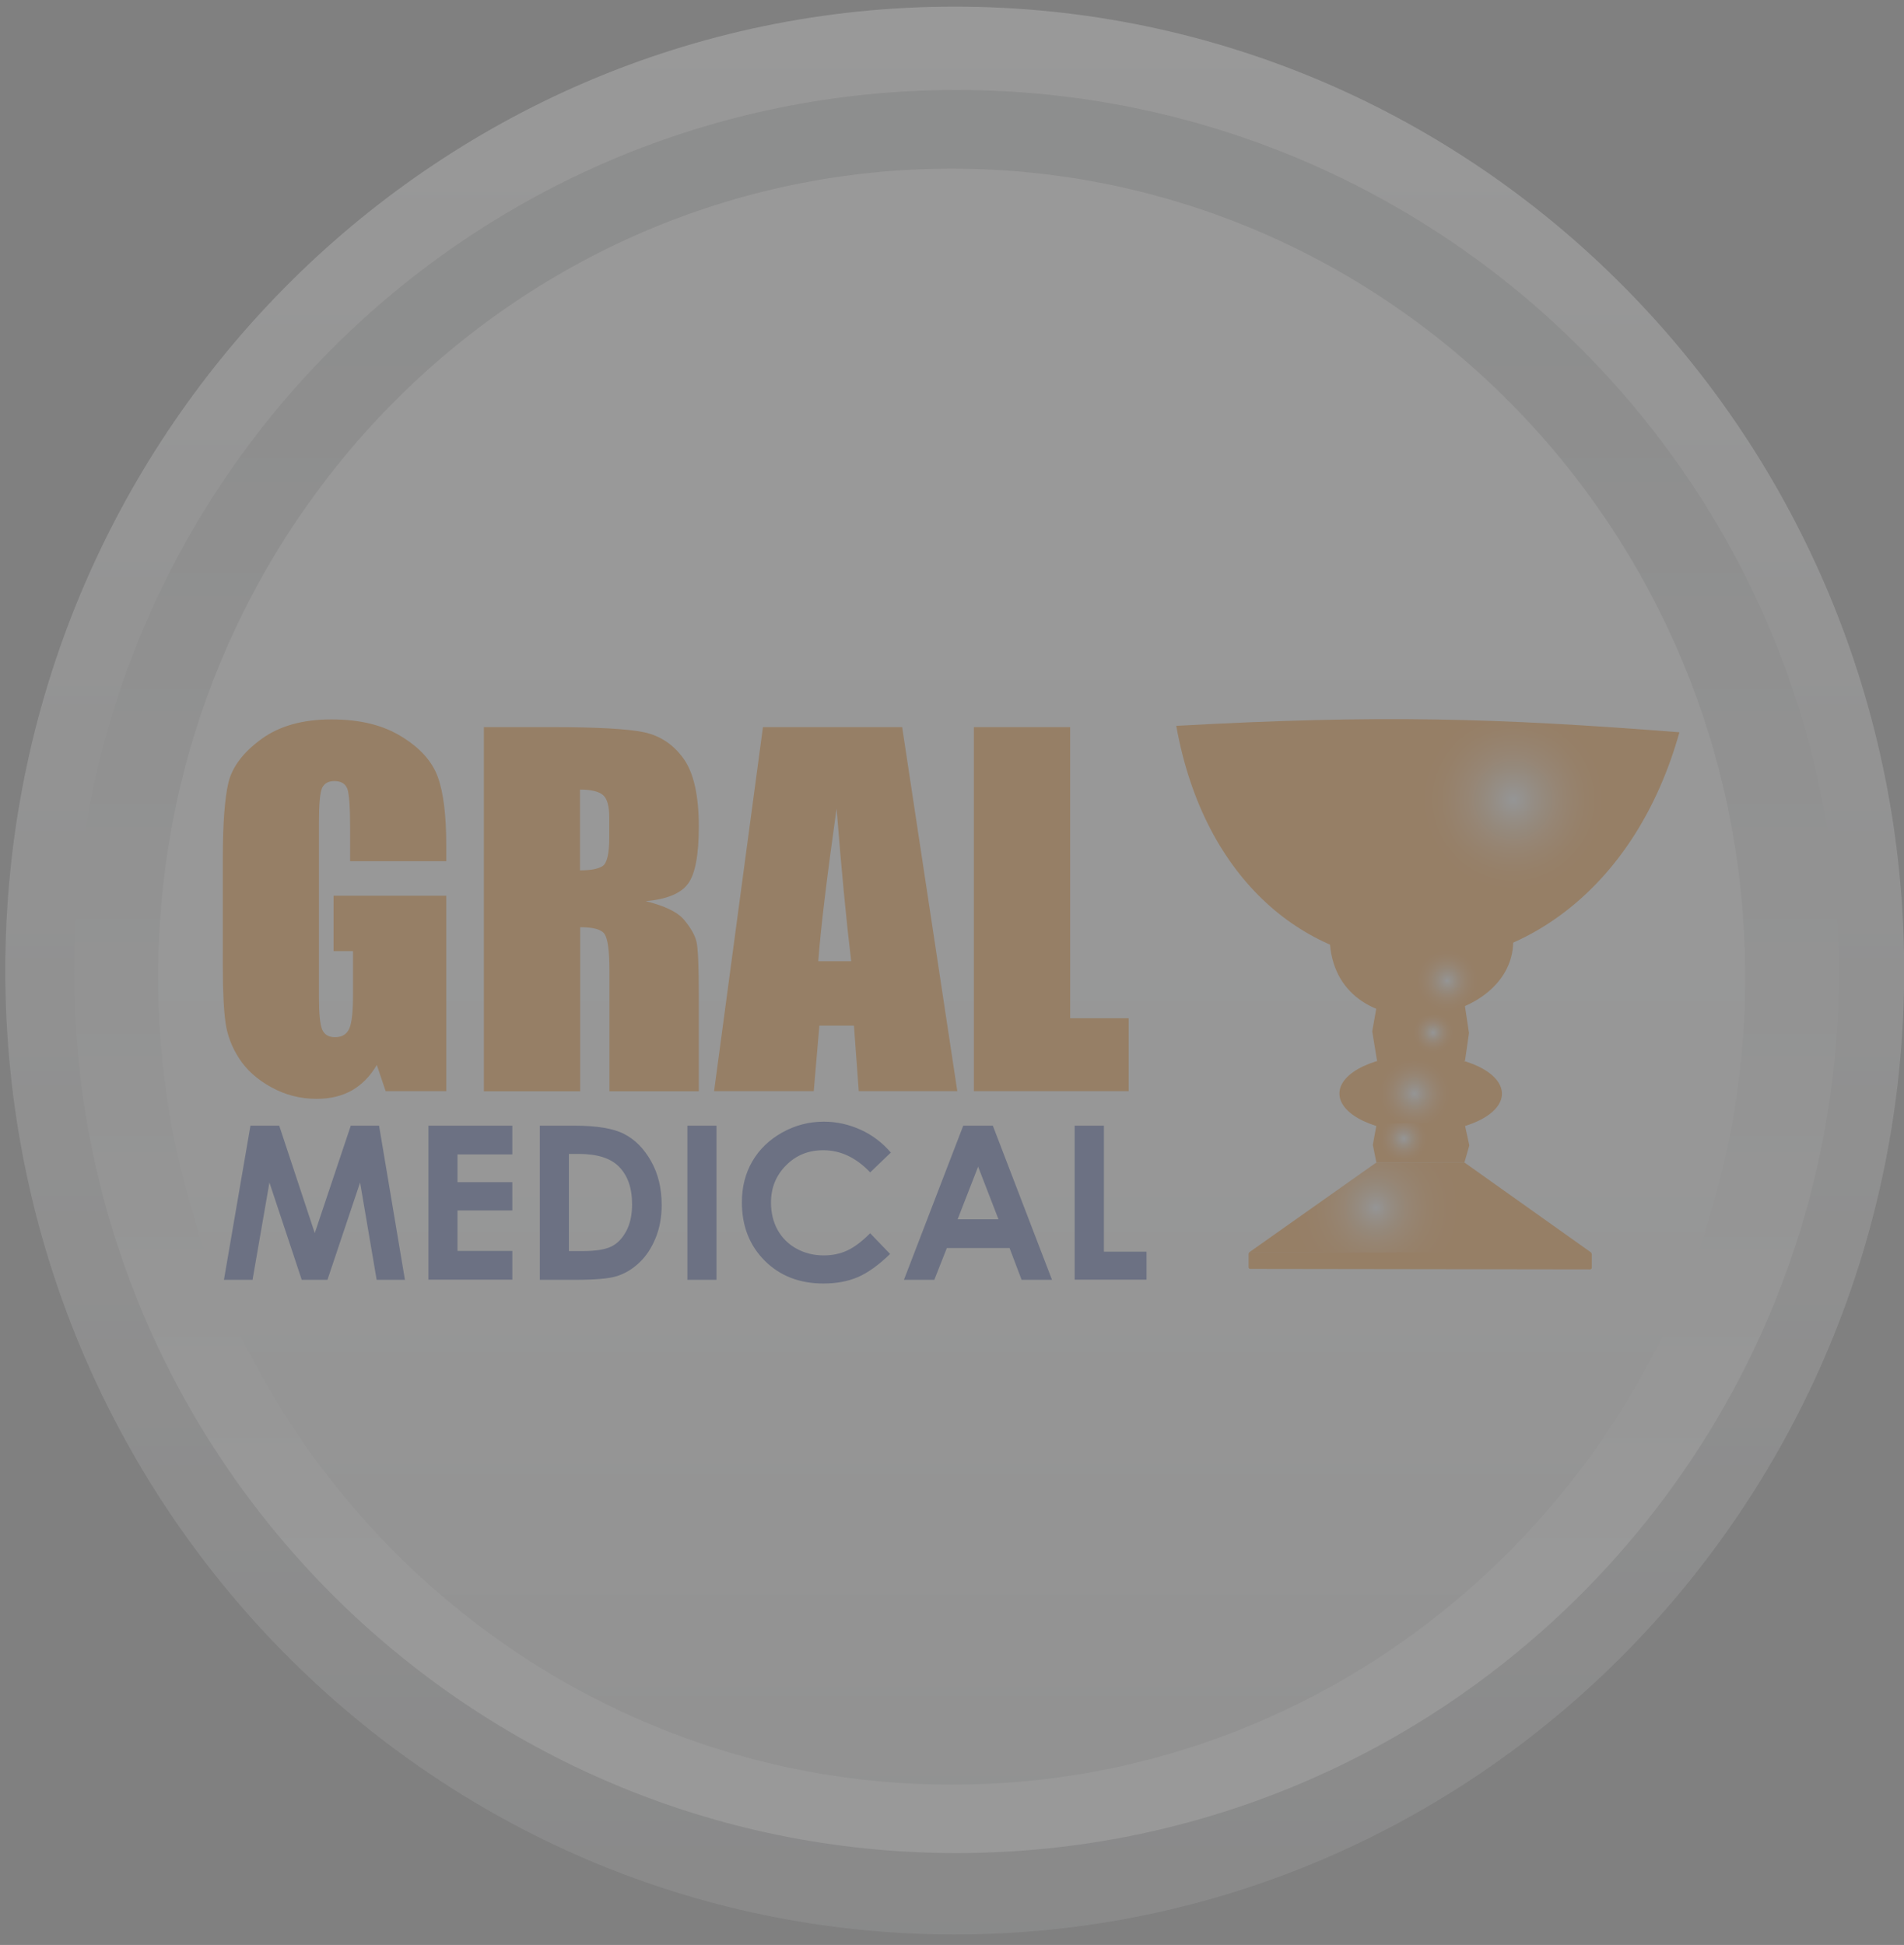
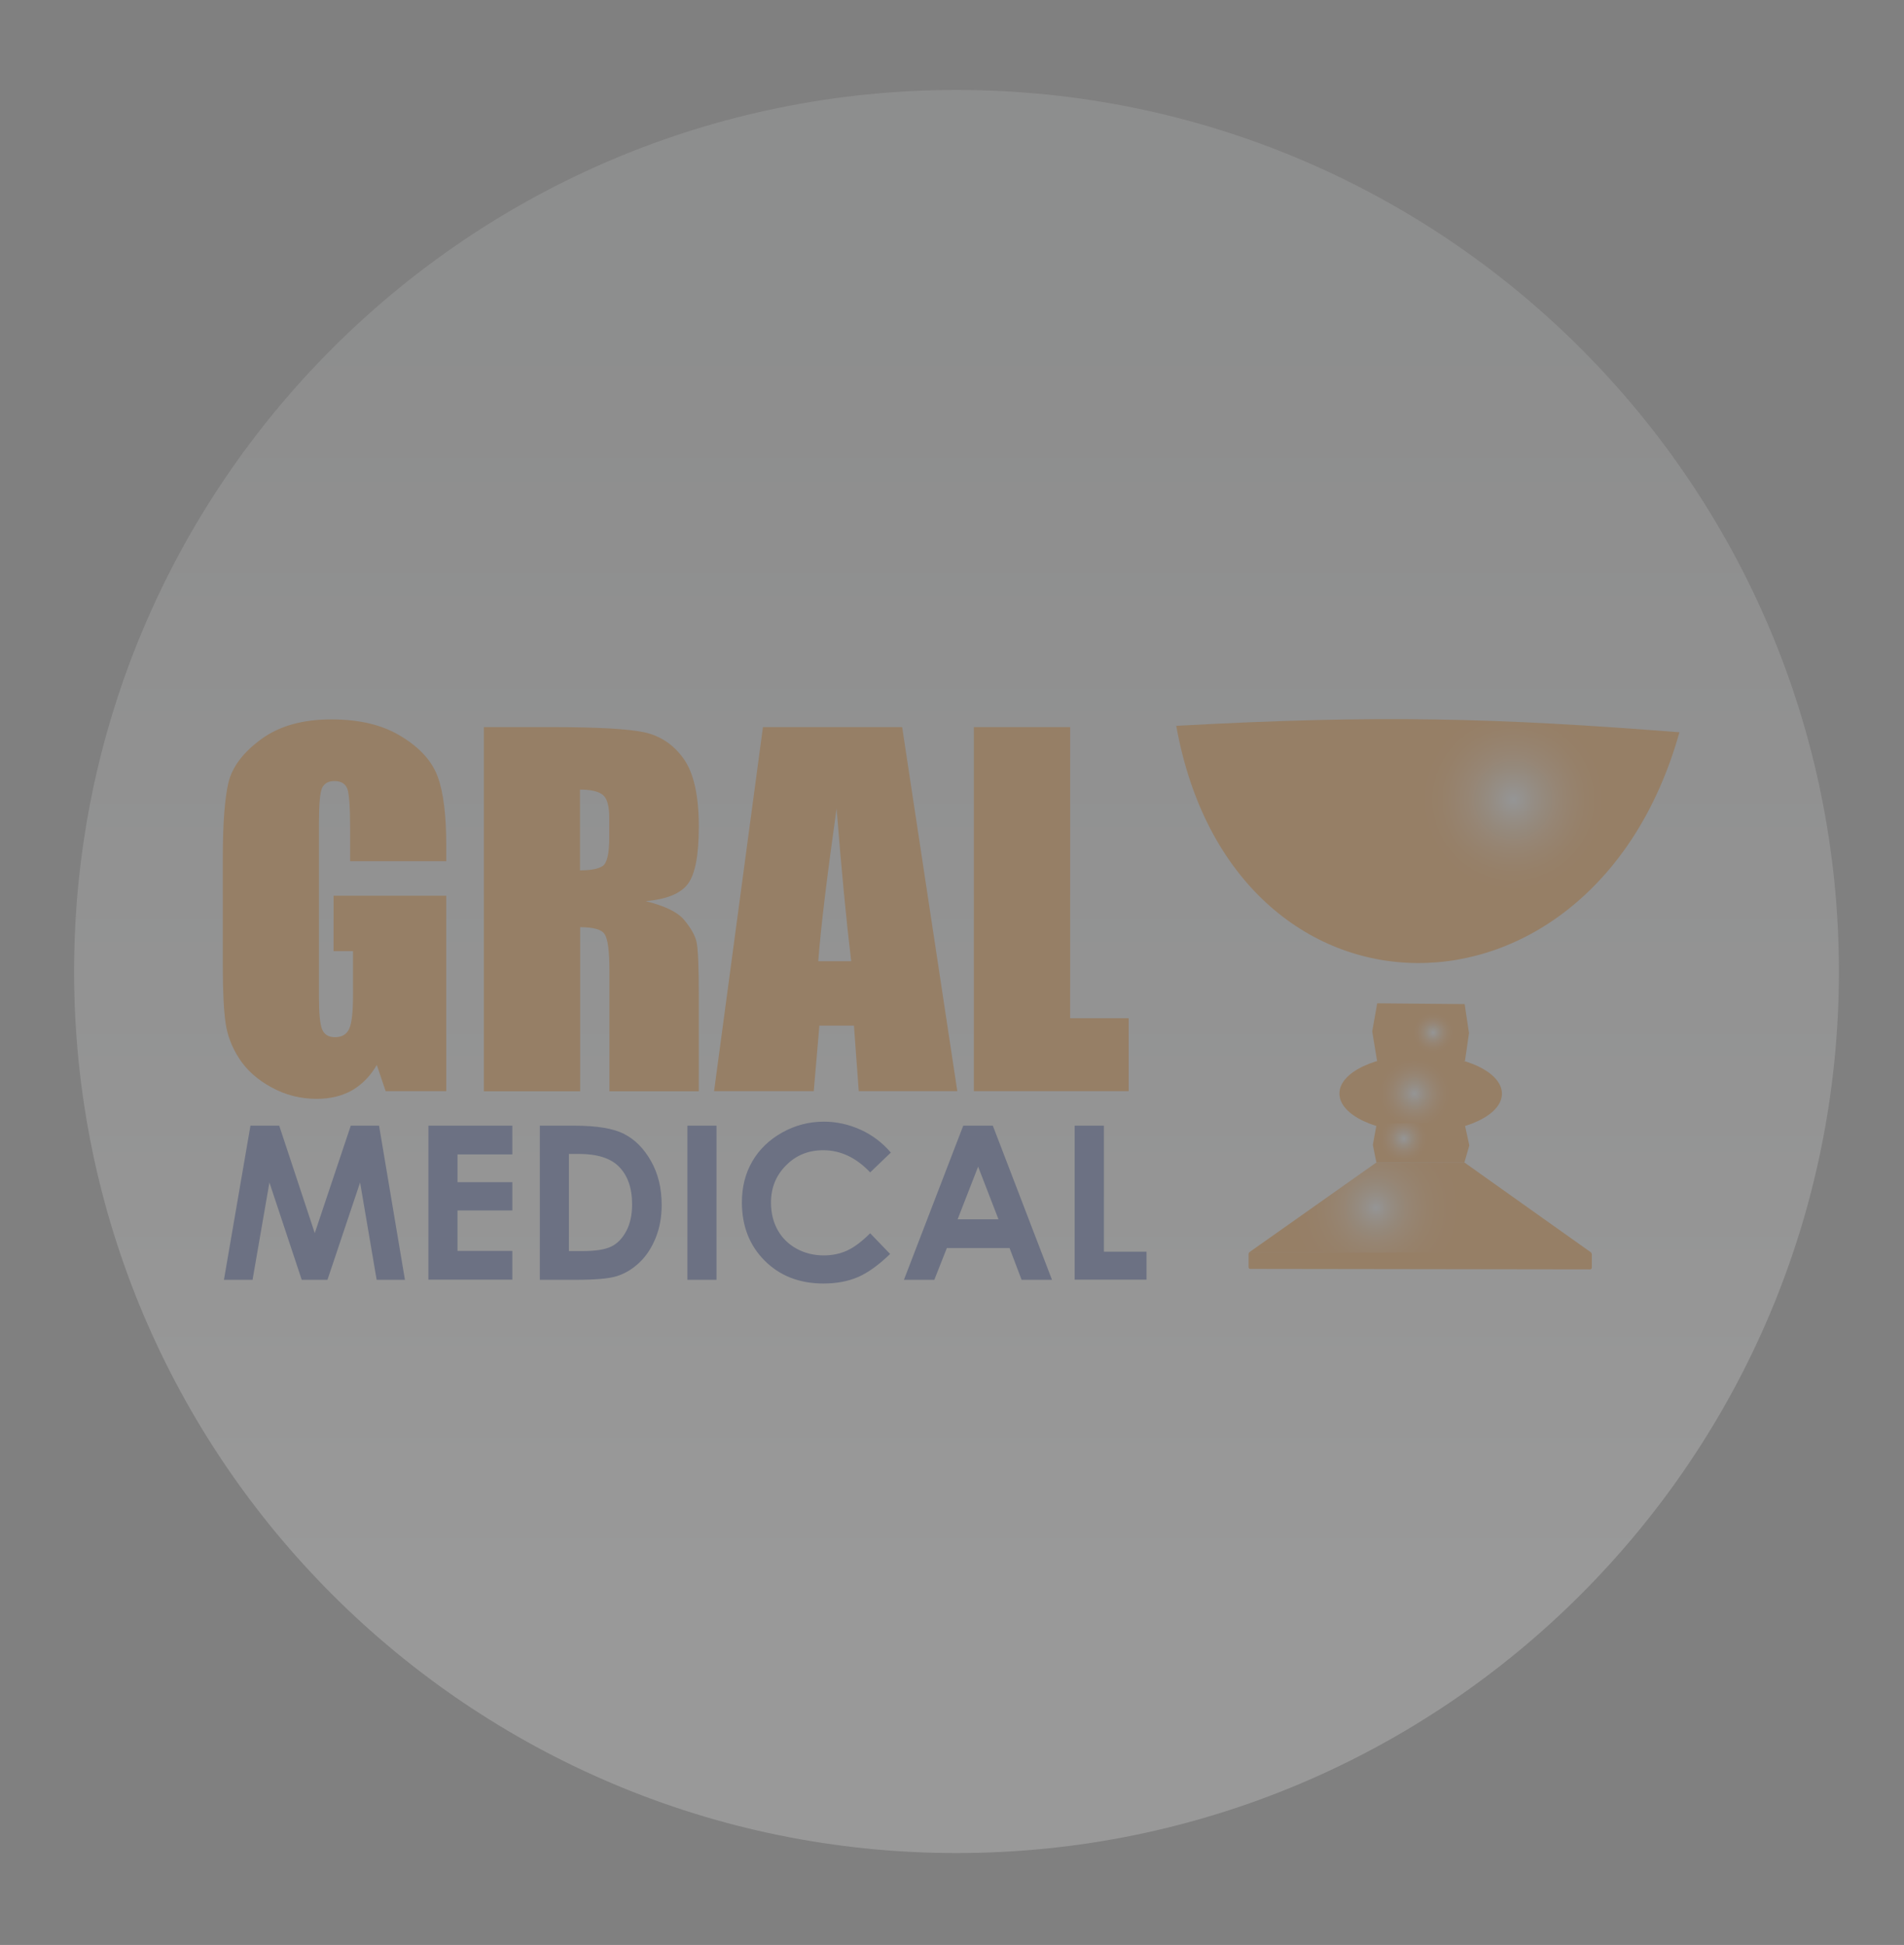
<svg xmlns="http://www.w3.org/2000/svg" width="139" height="142" viewBox="0 0 139 142" fill="none">
  <rect x="0" y="0" width="139" height="142" fill="#808080" stroke="none" />
  <g opacity="0.2">
    <g clip-path="url(#clip0_756_928)">
-       <path d="M69.699 141.234C107.98 141.234 139.012 109.726 139.012 70.859C139.012 31.992 107.98 0.484 69.699 0.484C31.419 0.484 0.387 31.992 0.387 70.859C0.387 109.726 31.419 141.234 69.699 141.234Z" fill="url(#paint0_linear_756_928)" />
      <path d="M69.829 135.29C105.406 135.29 134.247 106.475 134.247 70.929C134.247 35.384 105.406 6.568 69.829 6.568C34.251 6.568 5.41 35.384 5.41 70.929C5.41 106.475 34.251 135.29 69.829 135.29Z" fill="url(#paint1_linear_756_928)" />
-       <path d="M69.477 130.296C101.469 130.296 127.405 103.885 127.405 71.305C127.405 38.724 101.469 12.313 69.477 12.313C37.483 12.313 11.548 38.724 11.548 71.305C11.548 103.885 37.483 130.296 69.477 130.296Z" fill="url(#paint2_linear_756_928)" />
      <path fill-rule="evenodd" clip-rule="evenodd" d="M100.471 84.88L106.937 84.892L116.209 91.48L91.176 91.445L100.471 84.88Z" fill="url(#paint3_radial_756_928)" />
      <path fill-rule="evenodd" clip-rule="evenodd" d="M91.282 91.422L116.08 91.457C116.15 91.457 116.209 91.504 116.209 91.574V92.559C116.209 92.618 116.15 92.676 116.08 92.676L91.282 92.641C91.211 92.641 91.153 92.594 91.153 92.524V91.539C91.153 91.48 91.211 91.422 91.282 91.422Z" fill="#EF7C00" />
      <path fill-rule="evenodd" clip-rule="evenodd" d="M103.722 77.025C106.996 77.025 109.648 78.292 109.648 79.851C109.648 81.41 106.984 82.664 103.71 82.664C100.436 82.664 97.783 81.398 97.783 79.839C97.783 78.28 100.448 77.025 103.722 77.025Z" fill="url(#paint4_radial_756_928)" />
      <path fill-rule="evenodd" clip-rule="evenodd" d="M100.506 82.043L106.902 81.949L107.266 83.626L106.902 84.892L100.483 84.88L100.224 83.591L100.354 82.864L100.506 82.043Z" fill="url(#paint5_radial_756_928)" />
      <path fill-rule="evenodd" clip-rule="evenodd" d="M122.605 53.462C116.279 76.052 89.991 75.959 85.871 52.993C100.741 52.172 109.249 52.418 122.605 53.462Z" fill="url(#paint6_radial_756_928)" />
      <path fill-rule="evenodd" clip-rule="evenodd" d="M32.59 62.875H25.561V60.46C25.561 58.936 25.49 57.987 25.361 57.6C25.22 57.225 24.915 57.025 24.41 57.025C23.976 57.025 23.683 57.19 23.518 57.518C23.366 57.846 23.284 58.69 23.284 60.05V72.805C23.284 74.001 23.366 74.786 23.518 75.161C23.683 75.537 23.988 75.724 24.457 75.724C24.974 75.724 25.314 75.513 25.502 75.091C25.69 74.657 25.772 73.825 25.772 72.594V69.44H24.352V65.396H32.579V79.663H28.154L27.509 77.752C27.028 78.573 26.429 79.183 25.701 79.605C24.974 80.015 24.117 80.226 23.119 80.226C21.934 80.226 20.831 79.945 19.81 79.382C18.777 78.819 18.003 78.116 17.463 77.283C16.923 76.451 16.594 75.584 16.465 74.669C16.336 73.755 16.266 72.383 16.266 70.554V62.664C16.266 60.12 16.407 58.28 16.677 57.131C16.958 55.982 17.756 54.927 19.071 53.966C20.385 53.004 22.087 52.524 24.188 52.524C26.288 52.524 27.955 52.934 29.316 53.778C30.677 54.61 31.558 55.595 31.968 56.744C32.379 57.881 32.579 59.546 32.579 61.727V62.875H32.59ZM35.313 53.086H40.289C43.61 53.086 45.852 53.215 47.026 53.462C48.199 53.719 49.161 54.352 49.901 55.384C50.64 56.416 51.016 58.069 51.016 60.343C51.016 62.406 50.758 63.801 50.23 64.517C49.713 65.232 48.68 65.654 47.143 65.794C48.528 66.135 49.478 66.592 49.948 67.166C50.417 67.729 50.722 68.256 50.84 68.725C50.957 69.206 51.016 70.507 51.016 72.664V79.675H44.491V70.847C44.491 69.429 44.373 68.549 44.139 68.198C43.916 67.858 43.317 67.694 42.355 67.694V79.675H35.325V53.098L35.313 53.086ZM42.343 57.635V63.544C43.129 63.544 43.681 63.438 43.998 63.227C44.315 63.016 44.479 62.324 44.479 61.152V59.698C44.479 58.854 44.326 58.303 44.021 58.045C43.716 57.788 43.153 57.647 42.343 57.647V57.635ZM65.862 53.086L69.887 79.663H62.693L62.341 74.88H59.818L59.407 79.663H52.131L55.698 53.086H65.862V53.086ZM62.141 70.179C61.778 67.166 61.425 63.45 61.074 59.03C60.358 64.118 59.912 67.823 59.736 70.179H62.141ZM78.126 53.086V74.341H82.398V79.663H71.096V53.086H78.126V53.086Z" fill="#EF7C00" />
      <path fill-rule="evenodd" clip-rule="evenodd" d="M18.296 82.184H20.385L22.979 90.027L25.608 82.184H27.673L29.562 93.438H27.497L26.288 86.334L23.906 93.438H22.028L19.669 86.334L18.437 93.438H16.348L18.284 82.184H18.296ZM31.276 82.184H37.402V84.282H33.4V86.31H37.402V88.374H33.4V91.328H37.402V93.426H31.276V82.172V82.184ZM39.397 82.184H41.932C43.563 82.184 44.784 82.383 45.57 82.793C46.368 83.204 47.014 83.86 47.53 84.775C48.047 85.689 48.305 86.756 48.305 87.975C48.305 88.843 48.164 89.64 47.871 90.367C47.577 91.093 47.19 91.691 46.685 92.172C46.181 92.653 45.629 92.981 45.042 93.168C44.455 93.356 43.434 93.438 41.979 93.438H39.409V82.184H39.397ZM41.533 84.247V91.34H42.519C43.493 91.34 44.209 91.222 44.643 91C45.089 90.777 45.441 90.402 45.723 89.874C46.005 89.347 46.145 88.69 46.145 87.916C46.145 86.721 45.817 85.794 45.148 85.138C44.549 84.552 43.587 84.247 42.261 84.247H41.533V84.247ZM50.182 82.184H52.307V93.438H50.182V82.184ZM65.017 84.165L63.526 85.595C62.505 84.517 61.367 83.977 60.099 83.977C59.02 83.977 58.116 84.341 57.388 85.079C56.649 85.818 56.285 86.721 56.285 87.799C56.285 88.549 56.45 89.218 56.766 89.792C57.095 90.378 57.553 90.835 58.151 91.164C58.75 91.492 59.407 91.656 60.135 91.656C60.757 91.656 61.32 91.539 61.836 91.305C62.353 91.07 62.916 90.648 63.526 90.038L64.981 91.551C64.148 92.36 63.362 92.922 62.634 93.239C61.895 93.555 61.062 93.708 60.111 93.708C58.374 93.708 56.942 93.157 55.828 92.043C54.713 90.929 54.161 89.511 54.161 87.776C54.161 86.65 54.419 85.654 54.924 84.786C55.428 83.919 56.156 83.215 57.095 82.688C58.034 82.16 59.055 81.891 60.146 81.891C61.074 81.891 61.965 82.09 62.822 82.477C63.679 82.864 64.418 83.426 65.04 84.153L65.017 84.165ZM70.31 82.184H72.481L76.8 93.438H74.582L73.701 91.117H69.124L68.209 93.438H65.991L70.321 82.184H70.31ZM71.413 85.161L69.911 89.018H72.892L71.401 85.161H71.413ZM78.454 82.184H80.59V91.386H83.7V93.426H78.454V82.172V82.184Z" fill="#1E398F" />
      <path fill-rule="evenodd" clip-rule="evenodd" d="M100.541 73.251L106.926 73.309L107.243 75.419L106.949 77.459L100.53 77.448L100.178 75.302L100.541 73.251Z" fill="url(#paint7_radial_756_928)" />
-       <path fill-rule="evenodd" clip-rule="evenodd" d="M110.47 68.784C110.353 75.138 97.748 76.767 97.091 68.925C101.879 68.925 105.693 68.784 110.47 68.784Z" fill="url(#paint8_radial_756_928)" />
    </g>
  </g>
  <defs>
    <linearGradient id="paint0_linear_756_928" x1="69.699" y1="0.484" x2="69.699" y2="141.246" gradientUnits="userSpaceOnUse">
      <stop stop-color="white" />
      <stop offset="1" stop-color="#B1B2B3" />
    </linearGradient>
    <linearGradient id="paint1_linear_756_928" x1="69.829" y1="25.877" x2="69.829" y2="115.97" gradientUnits="userSpaceOnUse">
      <stop stop-color="#C5C6C6" />
      <stop offset="0.56" stop-color="#E3E4E4" />
      <stop offset="1" stop-color="white" />
    </linearGradient>
    <linearGradient id="paint2_linear_756_928" x1="69.477" y1="130.296" x2="69.477" y2="12.313" gradientUnits="userSpaceOnUse">
      <stop stop-color="#D9DADA" />
      <stop offset="0.11" stop-color="#E3E3E3" />
      <stop offset="0.35" stop-color="#F2F3F3" />
      <stop offset="0.62" stop-color="#FCFCFC" />
      <stop offset="1" stop-color="white" />
    </linearGradient>
    <radialGradient id="paint3_radial_756_928" cx="0" cy="0" r="1" gradientUnits="userSpaceOnUse" gradientTransform="translate(100.436 88.174) scale(8.145 8.136)">
      <stop stop-color="#ECECED" />
      <stop offset="0.02" stop-color="#ECE5DF" />
      <stop offset="0.08" stop-color="#ECCFB1" />
      <stop offset="0.15" stop-color="#EDBB86" />
      <stop offset="0.22" stop-color="#EDAA62" />
      <stop offset="0.3" stop-color="#EE9C43" />
      <stop offset="0.39" stop-color="#EE902A" />
      <stop offset="0.48" stop-color="#EE8717" />
      <stop offset="0.59" stop-color="#EE800A" />
      <stop offset="0.73" stop-color="#EE7D02" />
      <stop offset="1" stop-color="#EF7C00" />
    </radialGradient>
    <radialGradient id="paint4_radial_756_928" cx="0" cy="0" r="1" gradientUnits="userSpaceOnUse" gradientTransform="translate(103.252 79.839) scale(2.699 2.696)">
      <stop stop-color="#ECECED" />
      <stop offset="0.03" stop-color="#ECE5DF" />
      <stop offset="0.18" stop-color="#ECC9A5" />
      <stop offset="0.33" stop-color="#EDB272" />
      <stop offset="0.48" stop-color="#EE9E49" />
      <stop offset="0.62" stop-color="#EE8F29" />
      <stop offset="0.76" stop-color="#EE8412" />
      <stop offset="0.89" stop-color="#EE7E04" />
      <stop offset="1" stop-color="#EF7C00" />
    </radialGradient>
    <radialGradient id="paint5_radial_756_928" cx="0" cy="0" r="1" gradientUnits="userSpaceOnUse" gradientTransform="translate(102.478 83.133) scale(1.843 1.841)">
      <stop stop-color="#ECECED" />
      <stop offset="0.06" stop-color="#ECE0D4" />
      <stop offset="0.2" stop-color="#EDC69D" />
      <stop offset="0.34" stop-color="#EDAF6D" />
      <stop offset="0.48" stop-color="#EE9C45" />
      <stop offset="0.62" stop-color="#EE8E27" />
      <stop offset="0.75" stop-color="#EE8411" />
      <stop offset="0.88" stop-color="#EE7E04" />
      <stop offset="1" stop-color="#EF7C00" />
    </radialGradient>
    <radialGradient id="paint6_radial_756_928" cx="0" cy="0" r="1" gradientUnits="userSpaceOnUse" gradientTransform="translate(110.482 58.385) scale(6.959 6.952)">
      <stop stop-color="#ECECED" />
      <stop offset="0.06" stop-color="#ECE0D4" />
      <stop offset="0.2" stop-color="#EDC69D" />
      <stop offset="0.34" stop-color="#EDAF6D" />
      <stop offset="0.48" stop-color="#EE9C45" />
      <stop offset="0.62" stop-color="#EE8E27" />
      <stop offset="0.75" stop-color="#EE8411" />
      <stop offset="0.88" stop-color="#EE7E04" />
      <stop offset="1" stop-color="#EF7C00" />
    </radialGradient>
    <radialGradient id="paint7_radial_756_928" cx="0" cy="0" r="1" gradientUnits="userSpaceOnUse" gradientTransform="translate(104.626 75.396) scale(1.573 1.571)">
      <stop stop-color="#ECECED" />
      <stop offset="0.06" stop-color="#ECE0D4" />
      <stop offset="0.2" stop-color="#EDC69D" />
      <stop offset="0.34" stop-color="#EDAF6D" />
      <stop offset="0.48" stop-color="#EE9C45" />
      <stop offset="0.62" stop-color="#EE8E27" />
      <stop offset="0.75" stop-color="#EE8411" />
      <stop offset="0.88" stop-color="#EE7E04" />
      <stop offset="1" stop-color="#EF7C00" />
    </radialGradient>
    <radialGradient id="paint8_radial_756_928" cx="0" cy="0" r="1" gradientUnits="userSpaceOnUse" gradientTransform="translate(105.647 71.597) scale(2.441 2.438)">
      <stop stop-color="#ECECED" />
      <stop offset="0.09" stop-color="#ECD7C2" />
      <stop offset="0.22" stop-color="#EDBF8F" />
      <stop offset="0.35" stop-color="#EDAA63" />
      <stop offset="0.48" stop-color="#EE9A3F" />
      <stop offset="0.61" stop-color="#EE8C23" />
      <stop offset="0.74" stop-color="#EE830F" />
      <stop offset="0.87" stop-color="#EE7D03" />
      <stop offset="1" stop-color="#EF7C00" />
    </radialGradient>
    <clipPath id="clip0_756_928">
      <rect width="138.613" height="140.762" fill="white" transform="translate(0.387 0.484)" />
    </clipPath>
  </defs>
</svg>